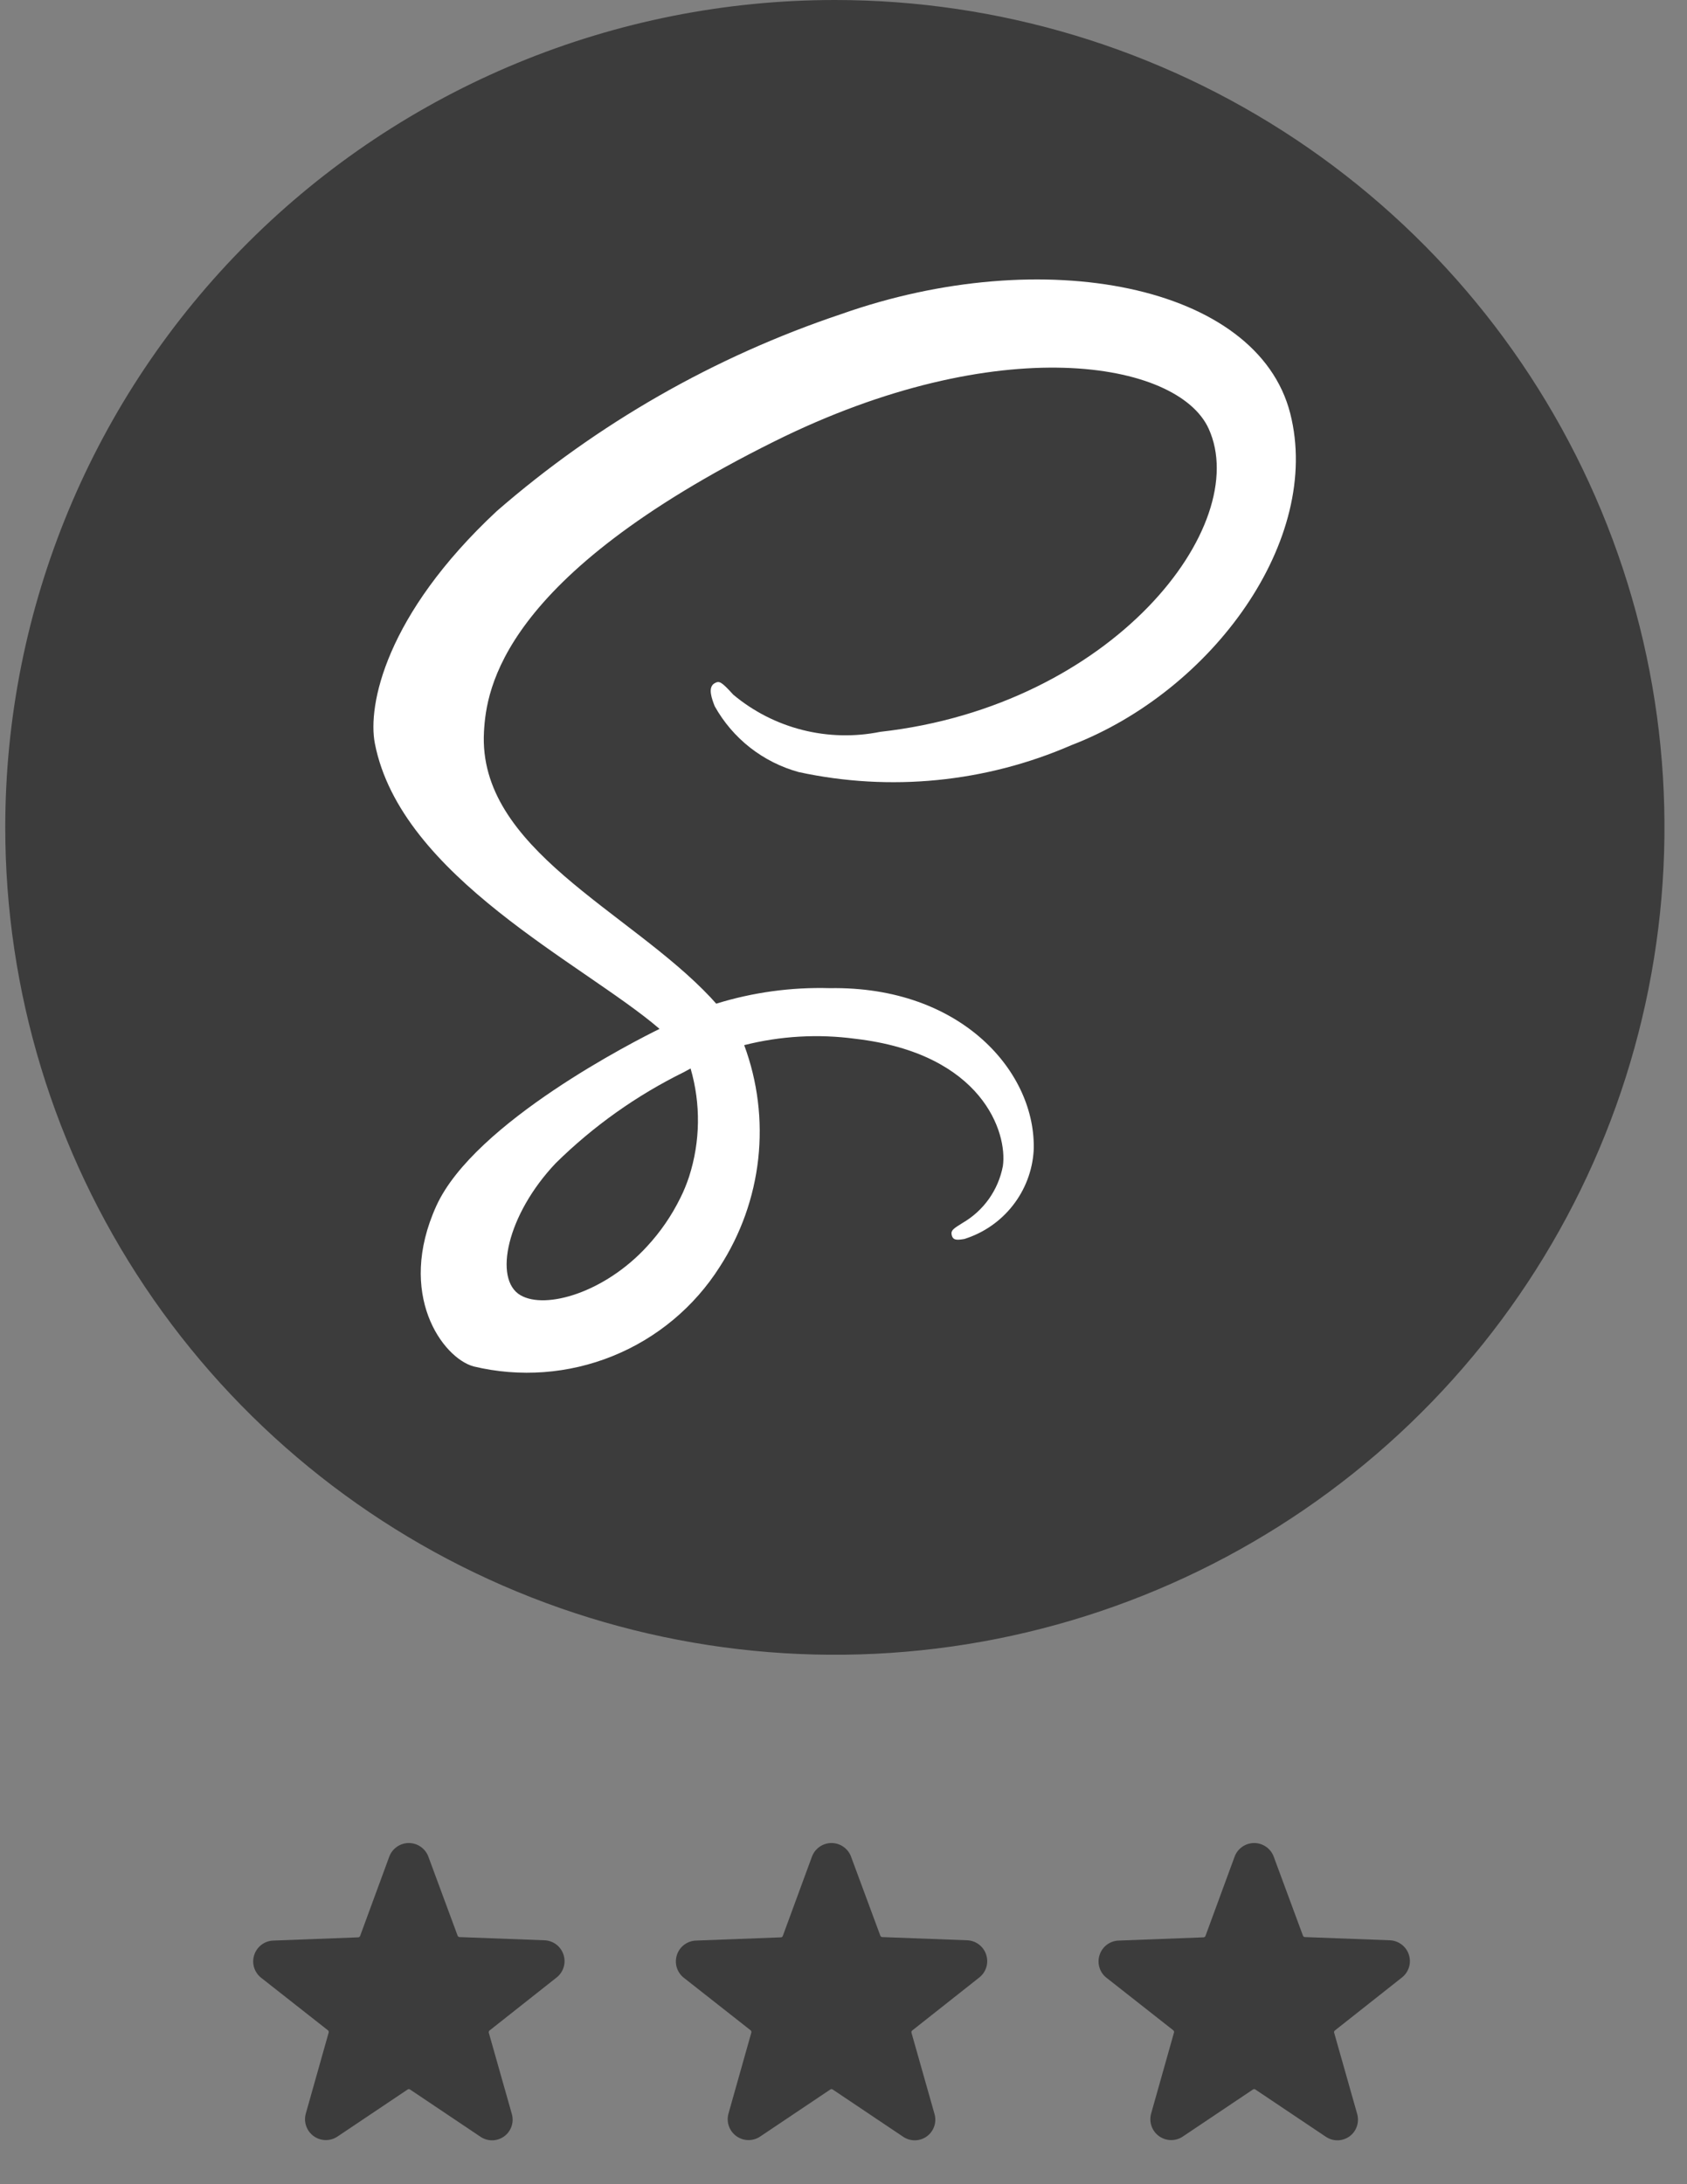
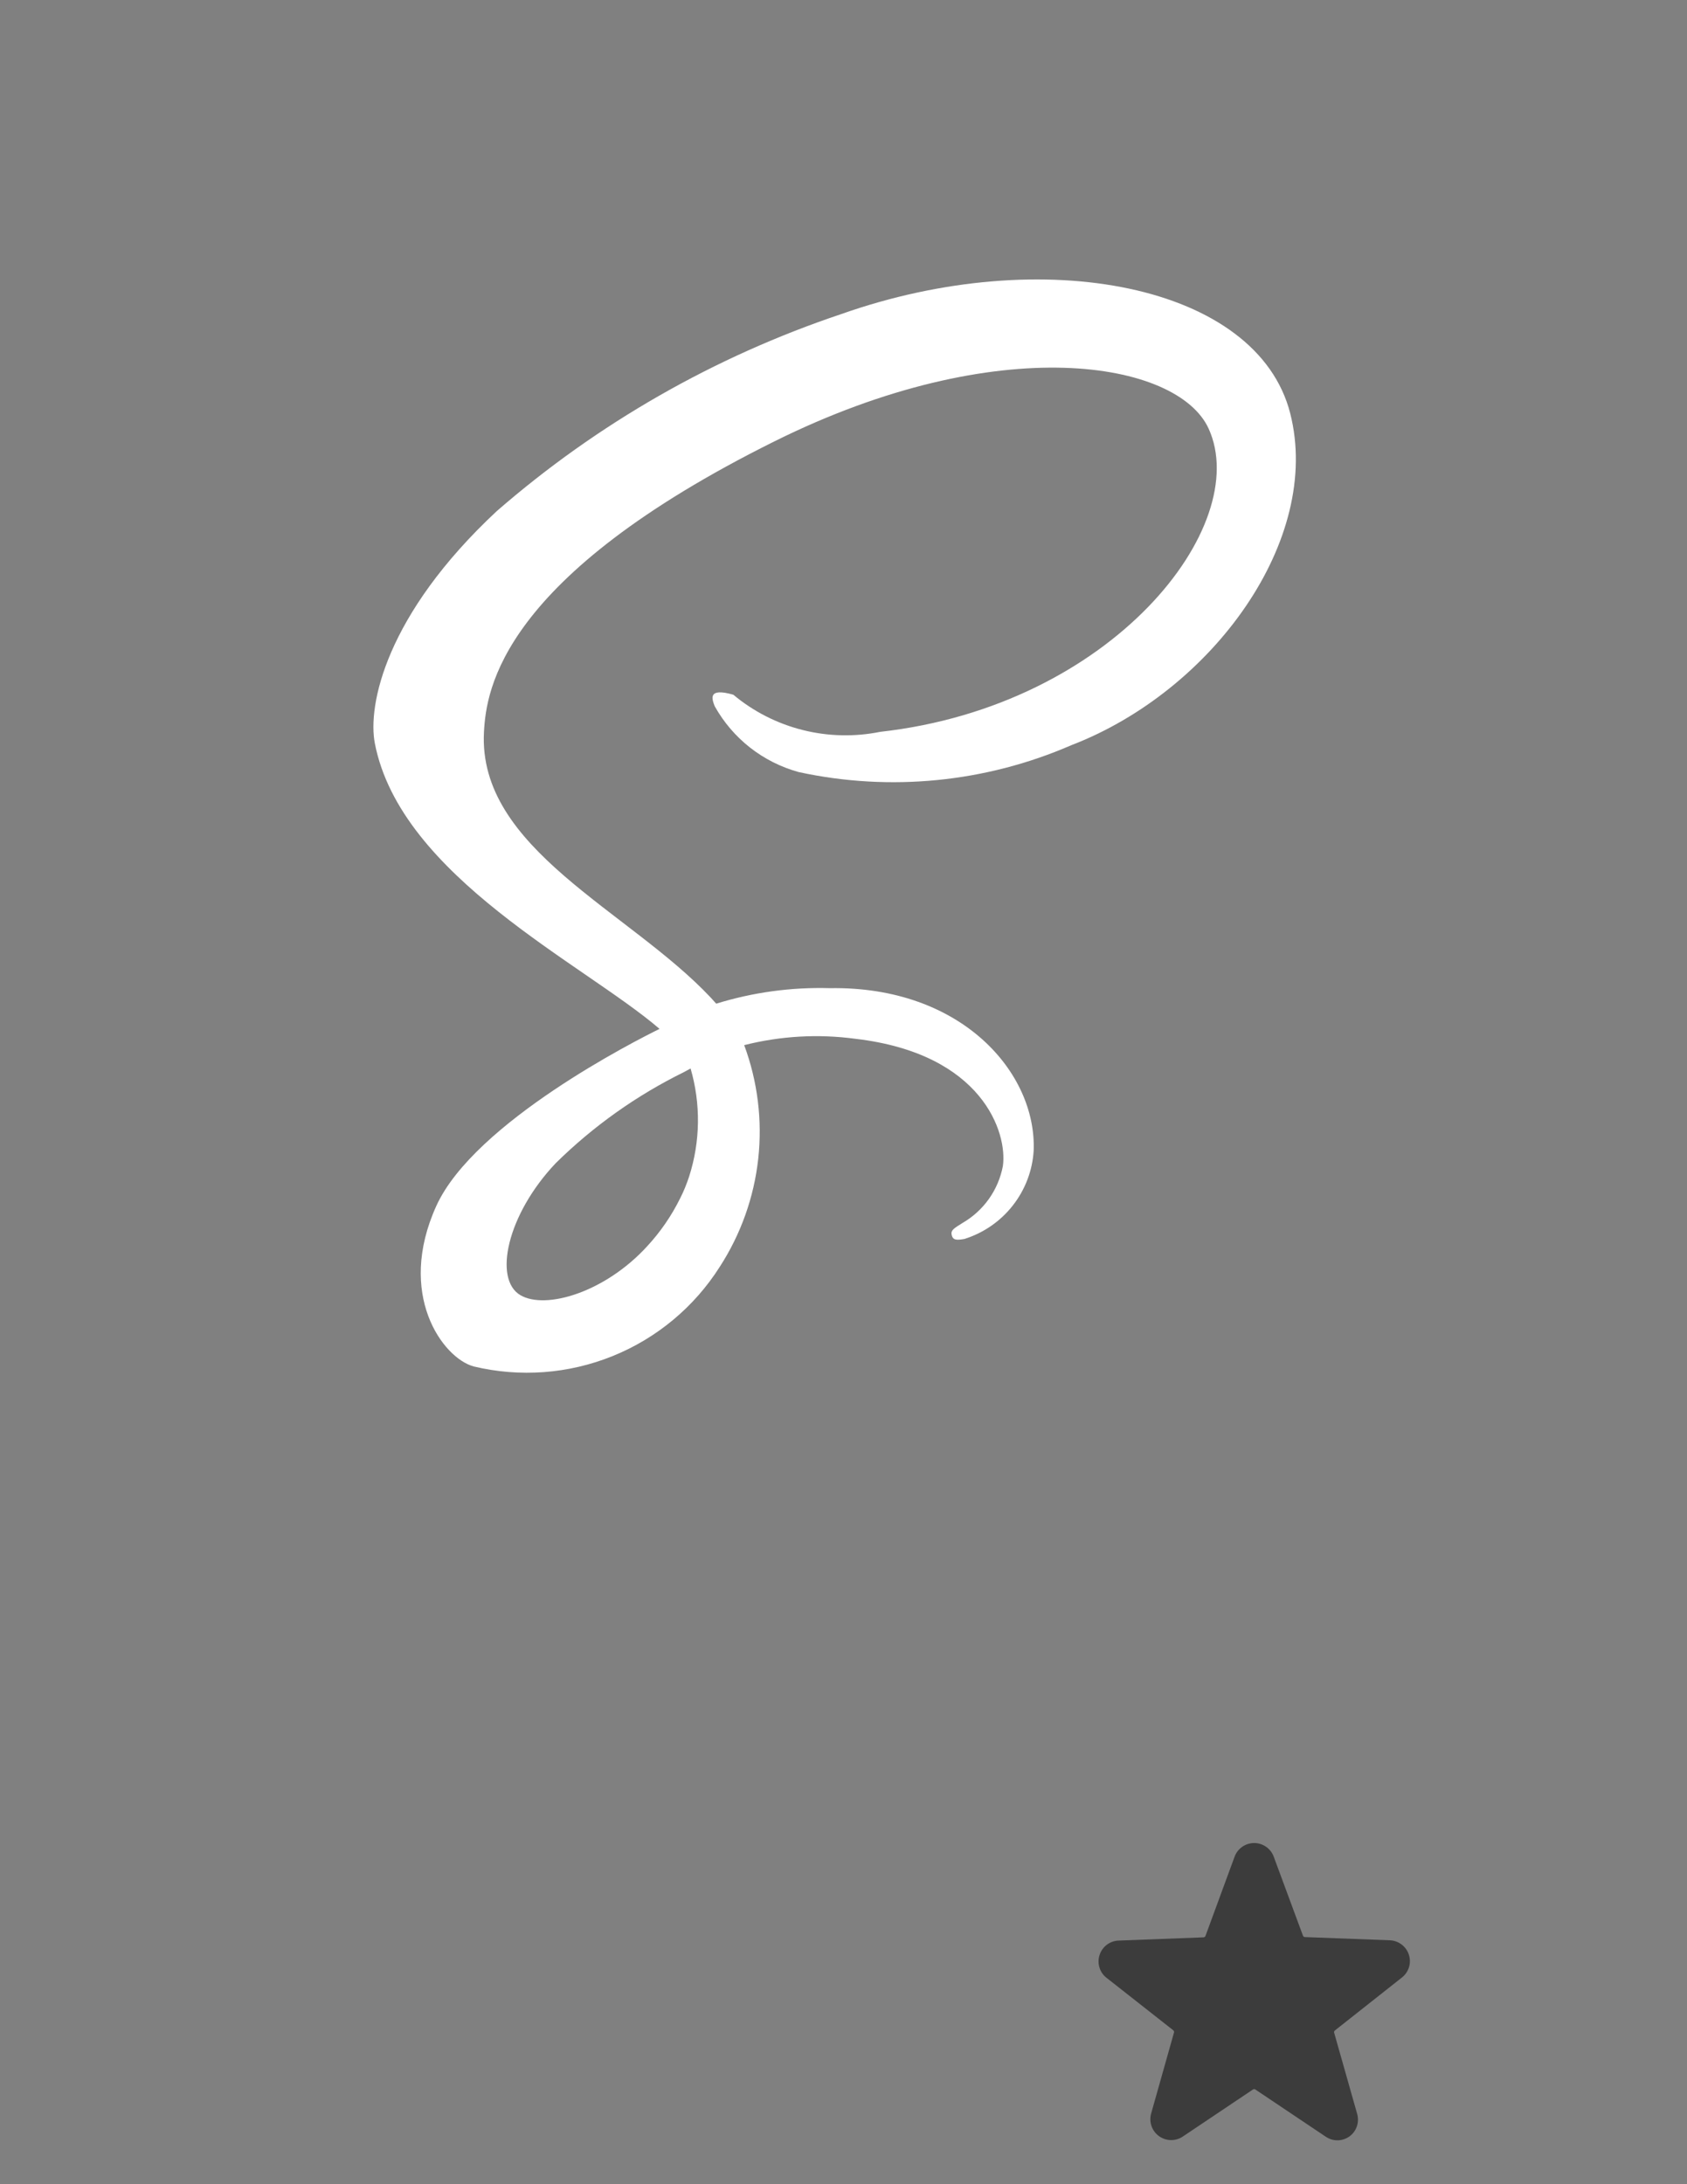
<svg xmlns="http://www.w3.org/2000/svg" width="51" height="66" viewBox="0 0 51 66" fill="none">
  <rect x="0" y="0" width="51" height="66" fill="#808080" stroke="none" />
  <g clip-path="url(#clip0_104_314)">
    <path d="M16.813 59.765C16.919 59.686 16.997 59.577 17.037 59.451C17.077 59.326 17.077 59.191 17.036 59.066C16.996 58.941 16.917 58.831 16.812 58.753C16.706 58.675 16.578 58.631 16.447 58.629L13.891 58.533C13.879 58.532 13.867 58.527 13.857 58.52C13.846 58.512 13.839 58.502 13.834 58.49L12.951 56.105C12.907 55.983 12.826 55.879 12.72 55.805C12.615 55.731 12.489 55.691 12.359 55.691C12.23 55.691 12.104 55.731 11.998 55.805C11.892 55.879 11.812 55.983 11.767 56.105L10.887 58.498C10.883 58.51 10.875 58.521 10.865 58.528C10.855 58.536 10.843 58.54 10.83 58.541L8.275 58.638C8.143 58.64 8.015 58.683 7.91 58.761C7.804 58.84 7.725 58.949 7.685 59.075C7.645 59.2 7.644 59.334 7.684 59.46C7.725 59.585 7.803 59.695 7.908 59.773L9.913 61.349C9.923 61.357 9.931 61.368 9.935 61.38C9.939 61.392 9.939 61.405 9.936 61.418L9.246 63.862C9.21 63.987 9.213 64.119 9.256 64.242C9.298 64.364 9.377 64.471 9.482 64.547C9.587 64.623 9.712 64.665 9.842 64.667C9.971 64.669 10.098 64.631 10.206 64.558L12.324 63.138C12.334 63.131 12.347 63.127 12.359 63.127C12.372 63.127 12.384 63.131 12.395 63.138L14.513 64.558C14.619 64.633 14.745 64.674 14.875 64.674C15.005 64.674 15.131 64.633 15.237 64.558C15.342 64.483 15.421 64.377 15.463 64.255C15.505 64.133 15.509 64.001 15.473 63.877L14.777 61.423C14.773 61.411 14.774 61.398 14.778 61.386C14.782 61.373 14.79 61.363 14.8 61.355L16.813 59.765Z" fill="#3C3C3C" />
  </g>
  <g clip-path="url(#clip1_104_314)">
-     <path d="M29.591 59.765C29.697 59.686 29.775 59.577 29.815 59.451C29.855 59.326 29.855 59.191 29.814 59.066C29.774 58.941 29.695 58.831 29.59 58.753C29.484 58.675 29.356 58.631 29.225 58.629L26.669 58.533C26.657 58.532 26.645 58.527 26.635 58.52C26.625 58.512 26.617 58.502 26.613 58.49L25.729 56.105C25.685 55.983 25.604 55.879 25.498 55.805C25.393 55.731 25.267 55.691 25.137 55.691C25.008 55.691 24.882 55.731 24.776 55.805C24.67 55.879 24.59 55.983 24.545 56.105L23.665 58.498C23.661 58.51 23.653 58.521 23.643 58.528C23.633 58.536 23.621 58.54 23.608 58.541L21.053 58.638C20.921 58.64 20.794 58.683 20.688 58.761C20.582 58.84 20.503 58.949 20.463 59.075C20.423 59.2 20.422 59.334 20.462 59.46C20.503 59.585 20.581 59.695 20.686 59.773L22.691 61.349C22.701 61.357 22.709 61.368 22.713 61.38C22.717 61.392 22.717 61.405 22.714 61.418L22.024 63.862C21.988 63.987 21.991 64.119 22.034 64.242C22.076 64.364 22.155 64.471 22.26 64.547C22.365 64.623 22.49 64.665 22.62 64.667C22.749 64.669 22.876 64.631 22.984 64.558L25.102 63.138C25.112 63.131 25.125 63.127 25.137 63.127C25.15 63.127 25.162 63.131 25.173 63.138L27.291 64.558C27.397 64.633 27.523 64.674 27.653 64.674C27.783 64.674 27.91 64.633 28.015 64.558C28.12 64.483 28.199 64.377 28.241 64.255C28.284 64.133 28.287 64.001 28.251 63.877L27.555 61.423C27.552 61.411 27.552 61.398 27.556 61.386C27.56 61.373 27.568 61.363 27.578 61.355L29.591 59.765Z" fill="#3C3C3C" />
-   </g>
+     </g>
  <g clip-path="url(#clip2_104_314)">
    <path d="M42.369 59.765C42.474 59.686 42.553 59.577 42.593 59.451C42.633 59.326 42.633 59.191 42.592 59.066C42.552 58.941 42.473 58.831 42.367 58.753C42.262 58.675 42.134 58.631 42.002 58.629L39.447 58.533C39.434 58.532 39.422 58.527 39.412 58.52C39.402 58.512 39.394 58.502 39.39 58.49L38.507 56.105C38.463 55.983 38.382 55.879 38.276 55.805C38.17 55.731 38.044 55.691 37.915 55.691C37.786 55.691 37.66 55.731 37.554 55.805C37.448 55.879 37.367 55.983 37.323 56.105L36.443 58.498C36.438 58.51 36.431 58.521 36.42 58.528C36.41 58.536 36.398 58.54 36.386 58.541L33.83 58.638C33.699 58.64 33.571 58.683 33.465 58.761C33.36 58.84 33.281 58.949 33.241 59.075C33.2 59.2 33.2 59.334 33.24 59.46C33.28 59.585 33.358 59.695 33.464 59.773L35.469 61.349C35.479 61.357 35.486 61.368 35.49 61.38C35.494 61.392 35.495 61.405 35.491 61.418L34.801 63.862C34.766 63.987 34.769 64.119 34.811 64.242C34.853 64.364 34.932 64.471 35.037 64.547C35.142 64.623 35.268 64.665 35.398 64.667C35.527 64.669 35.654 64.631 35.761 64.558L37.879 63.138C37.89 63.131 37.902 63.127 37.915 63.127C37.928 63.127 37.94 63.131 37.95 63.138L40.069 64.558C40.175 64.633 40.301 64.674 40.431 64.674C40.56 64.674 40.687 64.633 40.793 64.558C40.898 64.483 40.977 64.377 41.019 64.255C41.061 64.133 41.064 64.001 41.029 63.877L40.333 61.423C40.329 61.411 40.329 61.398 40.333 61.386C40.337 61.373 40.345 61.363 40.355 61.355L42.369 59.765Z" fill="#3C3C3C" />
  </g>
  <g clip-path="url(#clip3_104_314)">
-     <path fill-rule="evenodd" clip-rule="evenodd" d="M25.239 0C30.2 0 35.048 1.466 39.173 4.213C43.297 6.961 46.512 10.865 48.41 15.434C50.309 20.002 50.805 25.029 49.837 29.878C48.87 34.728 46.481 39.183 42.974 42.679C39.466 46.176 34.997 48.557 30.132 49.522C25.267 50.486 20.224 49.991 15.641 48.099C11.058 46.207 7.141 43.002 4.386 38.891C1.63 34.779 0.159 29.946 0.159 25.001C0.159 18.37 2.801 12.011 7.505 7.323C12.208 2.634 18.587 0 25.239 0Z" fill="#3C3C3C" />
-     <path d="M39.004 12.488C38.01 8.603 31.547 7.331 25.431 9.491C21.601 10.774 18.062 12.797 15.017 15.445C11.648 18.586 11.111 21.32 11.332 22.462C12.115 26.494 17.653 29.128 19.931 31.083V31.094C19.26 31.423 14.344 33.906 13.191 36.438C11.977 39.112 13.383 41.031 14.316 41.289C15.716 41.625 17.187 41.516 18.522 40.976C19.856 40.437 20.988 39.494 21.758 38.281C22.395 37.298 22.793 36.181 22.922 35.018C23.05 33.855 22.905 32.679 22.498 31.581C23.595 31.303 24.736 31.238 25.857 31.389C29.707 31.837 30.462 34.233 30.318 35.236C30.25 35.593 30.106 35.931 29.896 36.228C29.685 36.525 29.413 36.772 29.097 36.955C28.828 37.122 28.744 37.178 28.768 37.303C28.801 37.483 28.925 37.477 29.155 37.438C29.734 37.256 30.244 36.904 30.617 36.428C30.991 35.952 31.212 35.374 31.249 34.77C31.342 32.427 29.083 29.792 25.083 29.859C23.921 29.826 22.762 29.985 21.652 30.328C21.596 30.265 21.54 30.202 21.483 30.141C19.009 27.511 14.438 25.65 14.631 22.114C14.702 20.828 15.15 17.444 23.409 13.338C30.18 9.973 35.601 10.9 36.538 12.951C37.877 15.883 33.641 21.328 26.61 22.114C25.832 22.271 25.03 22.252 24.261 22.058C23.492 21.864 22.777 21.5 22.169 20.992C21.799 20.586 21.744 20.569 21.606 20.644C21.382 20.767 21.525 21.127 21.606 21.339C21.876 21.823 22.239 22.248 22.675 22.59C23.112 22.932 23.612 23.183 24.147 23.33C26.912 23.928 29.796 23.644 32.389 22.517C36.654 20.878 39.98 16.308 39.004 12.488ZM20.877 32.286C21.189 33.356 21.173 34.494 20.832 35.555C20.795 35.665 20.755 35.775 20.711 35.883C20.667 35.991 20.62 36.095 20.569 36.195C20.305 36.733 19.963 37.23 19.555 37.669C18.28 39.055 16.498 39.58 15.735 39.138C14.91 38.661 15.322 36.706 16.8 35.148C17.936 34.029 19.246 33.099 20.678 32.395L20.877 32.286Z" fill="white" />
+     <path d="M39.004 12.488C38.01 8.603 31.547 7.331 25.431 9.491C21.601 10.774 18.062 12.797 15.017 15.445C11.648 18.586 11.111 21.32 11.332 22.462C12.115 26.494 17.653 29.128 19.931 31.083V31.094C19.26 31.423 14.344 33.906 13.191 36.438C11.977 39.112 13.383 41.031 14.316 41.289C15.716 41.625 17.187 41.516 18.522 40.976C19.856 40.437 20.988 39.494 21.758 38.281C22.395 37.298 22.793 36.181 22.922 35.018C23.05 33.855 22.905 32.679 22.498 31.581C23.595 31.303 24.736 31.238 25.857 31.389C29.707 31.837 30.462 34.233 30.318 35.236C30.25 35.593 30.106 35.931 29.896 36.228C29.685 36.525 29.413 36.772 29.097 36.955C28.828 37.122 28.744 37.178 28.768 37.303C28.801 37.483 28.925 37.477 29.155 37.438C29.734 37.256 30.244 36.904 30.617 36.428C30.991 35.952 31.212 35.374 31.249 34.77C31.342 32.427 29.083 29.792 25.083 29.859C23.921 29.826 22.762 29.985 21.652 30.328C21.596 30.265 21.54 30.202 21.483 30.141C19.009 27.511 14.438 25.65 14.631 22.114C14.702 20.828 15.15 17.444 23.409 13.338C30.18 9.973 35.601 10.9 36.538 12.951C37.877 15.883 33.641 21.328 26.61 22.114C25.832 22.271 25.03 22.252 24.261 22.058C23.492 21.864 22.777 21.5 22.169 20.992C21.382 20.767 21.525 21.127 21.606 21.339C21.876 21.823 22.239 22.248 22.675 22.59C23.112 22.932 23.612 23.183 24.147 23.33C26.912 23.928 29.796 23.644 32.389 22.517C36.654 20.878 39.98 16.308 39.004 12.488ZM20.877 32.286C21.189 33.356 21.173 34.494 20.832 35.555C20.795 35.665 20.755 35.775 20.711 35.883C20.667 35.991 20.62 36.095 20.569 36.195C20.305 36.733 19.963 37.23 19.555 37.669C18.28 39.055 16.498 39.58 15.735 39.138C14.91 38.661 15.322 36.706 16.8 35.148C17.936 34.029 19.246 33.099 20.678 32.395L20.877 32.286Z" fill="white" />
  </g>
  <defs>
    <clipPath id="clip0_104_314">
-       <rect width="10.222" height="10.222" fill="white" transform="translate(7.159 55)" />
-     </clipPath>
+       </clipPath>
    <clipPath id="clip1_104_314">
-       <rect width="10.222" height="10.222" fill="white" transform="translate(19.937 55)" />
-     </clipPath>
+       </clipPath>
    <clipPath id="clip2_104_314">
      <rect width="10.222" height="10.222" fill="white" transform="translate(32.714 55)" />
    </clipPath>
    <clipPath id="clip3_104_314">
      <rect width="50.159" height="50" fill="white" transform="translate(0.159)" />
    </clipPath>
  </defs>
</svg>